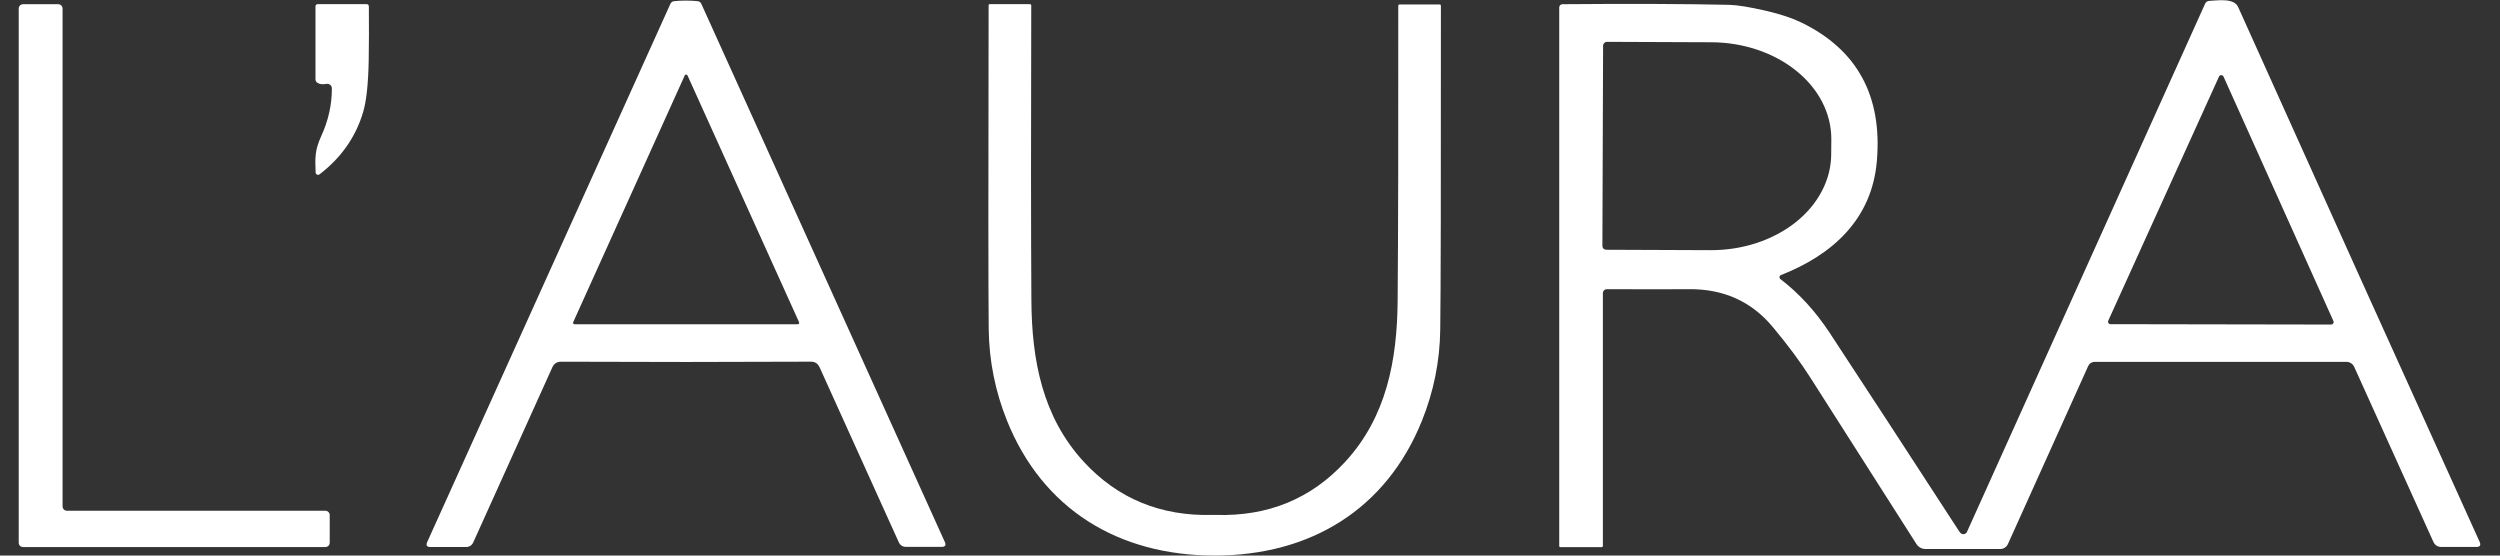
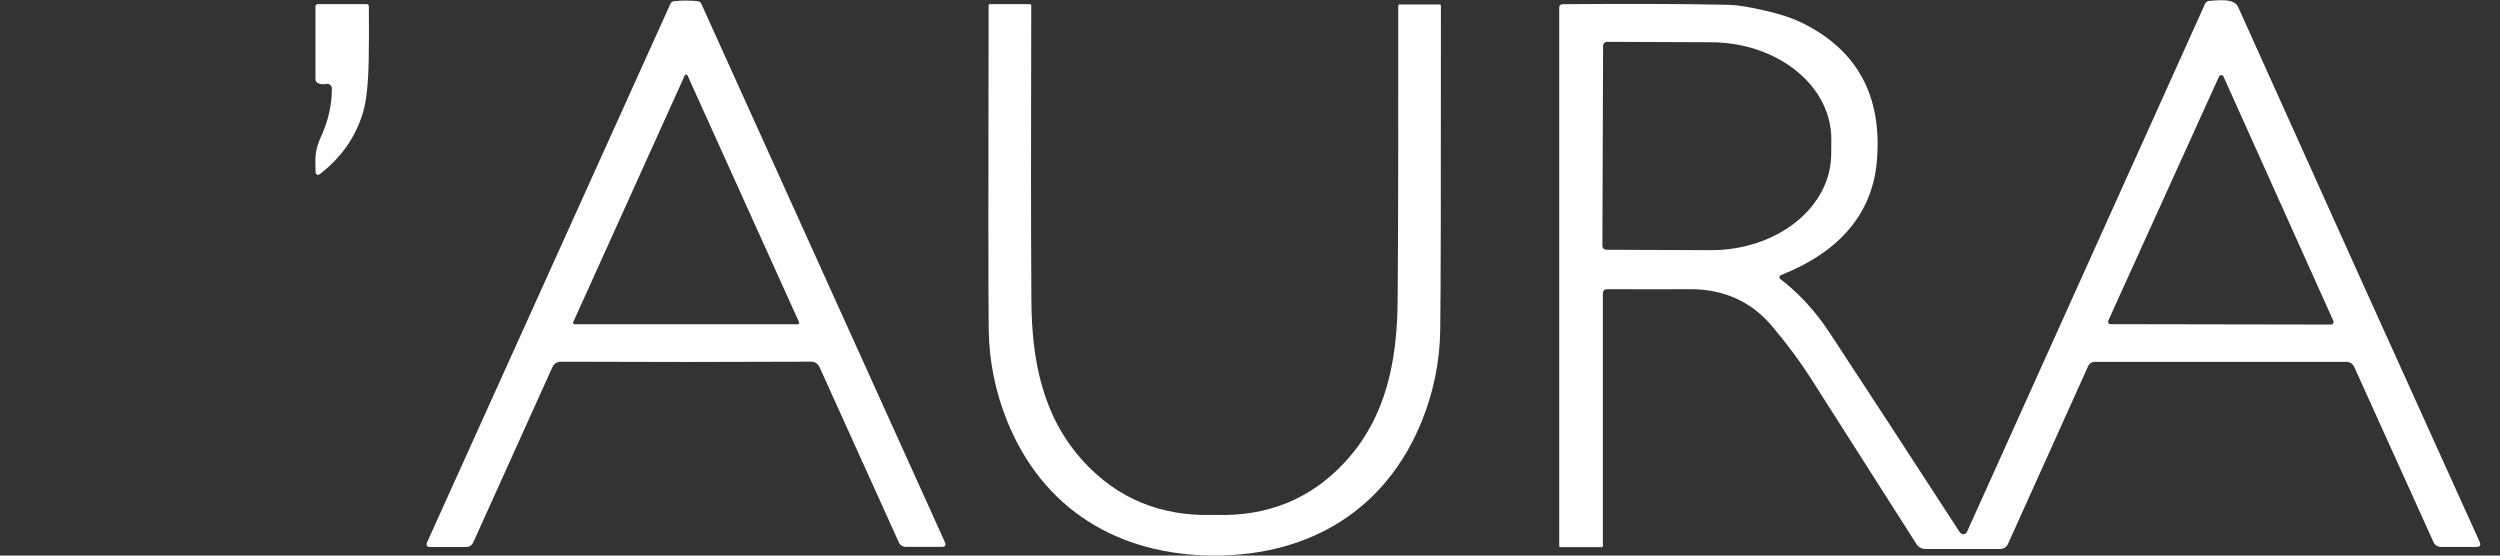
<svg xmlns="http://www.w3.org/2000/svg" width="72" height="16" viewBox="0 0 72 16" fill="none">
  <rect x="0" y="0" width="72" height="16" fill="#333333" stroke="none" />
  <path d="M19.753 0.017C19.878 0.017 19.992 0.023 20.096 0.034C20.117 0.036 20.138 0.044 20.155 0.057C20.173 0.07 20.187 0.087 20.196 0.106L27.21 15.607C27.254 15.702 27.223 15.75 27.119 15.75H26.097C25.996 15.75 25.924 15.704 25.882 15.61L23.604 10.577C23.554 10.469 23.471 10.415 23.352 10.416C21.978 10.421 20.779 10.424 19.755 10.425C18.732 10.425 17.533 10.422 16.159 10.417C16.04 10.417 15.956 10.471 15.907 10.579L13.633 15.614C13.591 15.707 13.519 15.754 13.417 15.754H12.396C12.291 15.754 12.261 15.706 12.304 15.61L19.31 0.106C19.319 0.087 19.333 0.07 19.35 0.057C19.368 0.044 19.389 0.036 19.41 0.034C19.513 0.023 19.627 0.017 19.753 0.017ZM16.508 9.279C16.505 9.285 16.503 9.292 16.504 9.3C16.504 9.307 16.507 9.314 16.511 9.32C16.515 9.326 16.52 9.331 16.526 9.334C16.533 9.338 16.54 9.339 16.547 9.339H22.974C22.981 9.339 22.988 9.338 22.995 9.334C23.001 9.331 23.006 9.326 23.01 9.32C23.014 9.314 23.017 9.307 23.017 9.3C23.018 9.292 23.016 9.285 23.013 9.279L19.8 2.172C19.796 2.165 19.791 2.158 19.784 2.154C19.777 2.149 19.769 2.147 19.761 2.147C19.752 2.147 19.744 2.149 19.737 2.154C19.73 2.158 19.724 2.165 19.721 2.172L16.508 9.279Z" fill="white" />
  <path d="M51.275 8.037C51.812 8.448 52.285 8.963 52.693 9.583C53.699 11.114 54.94 13.015 56.415 15.288C56.43 15.31 56.444 15.329 56.457 15.344C56.47 15.359 56.486 15.37 56.504 15.377C56.522 15.383 56.542 15.386 56.561 15.383C56.58 15.38 56.599 15.373 56.614 15.361C56.63 15.349 56.642 15.334 56.65 15.316L63.508 0.105C63.519 0.082 63.535 0.062 63.556 0.048C63.578 0.034 63.602 0.026 63.628 0.025C63.855 0.016 64.337 -0.066 64.457 0.199C66.843 5.505 69.162 10.64 71.413 15.604C71.457 15.703 71.425 15.752 71.318 15.752H70.314C70.203 15.752 70.125 15.702 70.079 15.6L67.801 10.566C67.781 10.523 67.75 10.486 67.711 10.461C67.671 10.436 67.626 10.422 67.579 10.422H60.337C60.241 10.422 60.174 10.466 60.135 10.553L57.828 15.669C57.809 15.711 57.778 15.747 57.739 15.772C57.7 15.797 57.655 15.811 57.608 15.811H55.454C55.402 15.811 55.35 15.798 55.304 15.772C55.258 15.747 55.22 15.71 55.192 15.666C54.273 14.229 53.254 12.63 52.134 10.869C51.851 10.423 51.489 9.936 51.049 9.409C50.439 8.68 49.636 8.319 48.64 8.328C48.149 8.333 47.362 8.333 46.278 8.328C46.263 8.328 46.248 8.331 46.234 8.336C46.22 8.342 46.207 8.351 46.197 8.361C46.186 8.372 46.177 8.385 46.172 8.399C46.166 8.413 46.163 8.428 46.163 8.443V15.718C46.163 15.745 46.149 15.758 46.122 15.758H44.942C44.918 15.758 44.906 15.746 44.906 15.722V0.214C44.906 0.19 44.916 0.166 44.933 0.149C44.95 0.132 44.973 0.122 44.998 0.121C46.905 0.105 48.505 0.111 49.799 0.139C50.032 0.144 50.389 0.202 50.87 0.313C51.277 0.408 51.614 0.52 51.88 0.649C53.487 1.431 54.212 2.759 54.054 4.633C53.913 6.321 52.769 7.341 51.291 7.922C51.28 7.926 51.271 7.933 51.264 7.943C51.256 7.952 51.251 7.963 51.25 7.975C51.248 7.986 51.249 7.998 51.254 8.009C51.258 8.02 51.266 8.03 51.275 8.037ZM46.169 1.317L46.149 7.082C46.149 7.111 46.16 7.14 46.181 7.161C46.202 7.182 46.231 7.193 46.261 7.193L49.265 7.205C49.72 7.206 50.171 7.136 50.592 6.998C51.013 6.859 51.395 6.656 51.718 6.399C52.041 6.142 52.297 5.836 52.472 5.499C52.648 5.163 52.738 4.802 52.739 4.437L52.742 4.008C52.743 3.643 52.655 3.281 52.482 2.943C52.309 2.605 52.054 2.298 51.733 2.039C51.412 1.78 51.031 1.574 50.611 1.433C50.191 1.292 49.74 1.218 49.285 1.217L46.281 1.205C46.251 1.205 46.223 1.217 46.202 1.238C46.181 1.259 46.169 1.287 46.169 1.317ZM60.718 9.235C60.713 9.246 60.711 9.258 60.711 9.27C60.712 9.282 60.716 9.293 60.723 9.303C60.729 9.313 60.738 9.321 60.748 9.327C60.759 9.333 60.77 9.336 60.782 9.336L67.137 9.347C67.149 9.347 67.161 9.344 67.171 9.339C67.182 9.333 67.191 9.325 67.198 9.315C67.204 9.305 67.208 9.294 67.209 9.282C67.21 9.27 67.208 9.258 67.203 9.247L64.038 2.207C64.032 2.194 64.023 2.183 64.011 2.175C64 2.168 63.986 2.164 63.972 2.164C63.958 2.164 63.945 2.168 63.933 2.175C63.922 2.183 63.912 2.194 63.907 2.207L60.718 9.235Z" fill="white" />
-   <path d="M9.496 14.834V15.631C9.496 15.664 9.482 15.695 9.459 15.719C9.436 15.742 9.404 15.755 9.371 15.755H0.663C0.63 15.755 0.599 15.742 0.575 15.719C0.552 15.695 0.539 15.664 0.539 15.631V0.246C0.539 0.213 0.552 0.181 0.575 0.158C0.599 0.135 0.63 0.121 0.663 0.121H1.677C1.71 0.121 1.742 0.135 1.765 0.158C1.789 0.181 1.802 0.213 1.802 0.246V14.585C1.802 14.618 1.815 14.649 1.838 14.673C1.862 14.696 1.893 14.709 1.926 14.709H9.371C9.404 14.709 9.436 14.722 9.459 14.746C9.482 14.769 9.496 14.801 9.496 14.834Z" fill="white" />
  <path d="M9.402 2.416C9.296 2.436 9.211 2.426 9.147 2.388C9.106 2.364 9.086 2.328 9.086 2.28V0.191C9.086 0.143 9.109 0.119 9.157 0.119H10.553C10.599 0.119 10.623 0.142 10.623 0.189C10.628 0.768 10.627 1.279 10.619 1.719C10.607 2.402 10.554 2.903 10.46 3.221C10.249 3.94 9.83 4.54 9.204 5.02C9.193 5.028 9.181 5.033 9.168 5.035C9.155 5.036 9.142 5.034 9.13 5.028C9.119 5.023 9.109 5.014 9.101 5.003C9.094 4.993 9.09 4.98 9.09 4.967C9.073 4.532 9.068 4.326 9.249 3.926C9.458 3.47 9.56 3.009 9.558 2.546C9.558 2.526 9.553 2.507 9.545 2.49C9.537 2.472 9.525 2.457 9.51 2.444C9.495 2.432 9.478 2.423 9.459 2.418C9.44 2.413 9.421 2.413 9.402 2.416Z" fill="white" />
  <path d="M34.974 14.83C35.002 14.83 35.017 14.83 35.019 14.83C36.521 14.874 37.762 14.364 38.743 13.299C39.931 12.008 40.238 10.374 40.252 8.663C40.268 6.658 40.274 3.826 40.27 0.167C40.27 0.142 40.282 0.129 40.308 0.129H41.459C41.485 0.129 41.498 0.142 41.498 0.168C41.5 5.303 41.494 8.41 41.479 9.489C41.468 10.398 41.291 11.277 40.949 12.125C39.919 14.675 37.733 16.003 34.972 16C32.212 15.997 30.028 14.667 29.002 12.116C28.661 11.267 28.486 10.388 28.475 9.479C28.463 8.399 28.462 5.292 28.472 0.158C28.472 0.132 28.485 0.119 28.511 0.119L29.662 0.12C29.688 0.121 29.7 0.134 29.7 0.16C29.69 3.817 29.691 6.649 29.704 8.655C29.715 10.366 30.02 12.001 31.207 13.293C32.186 14.359 33.426 14.871 34.928 14.83C34.93 14.83 34.946 14.83 34.974 14.83Z" fill="white" />
</svg>